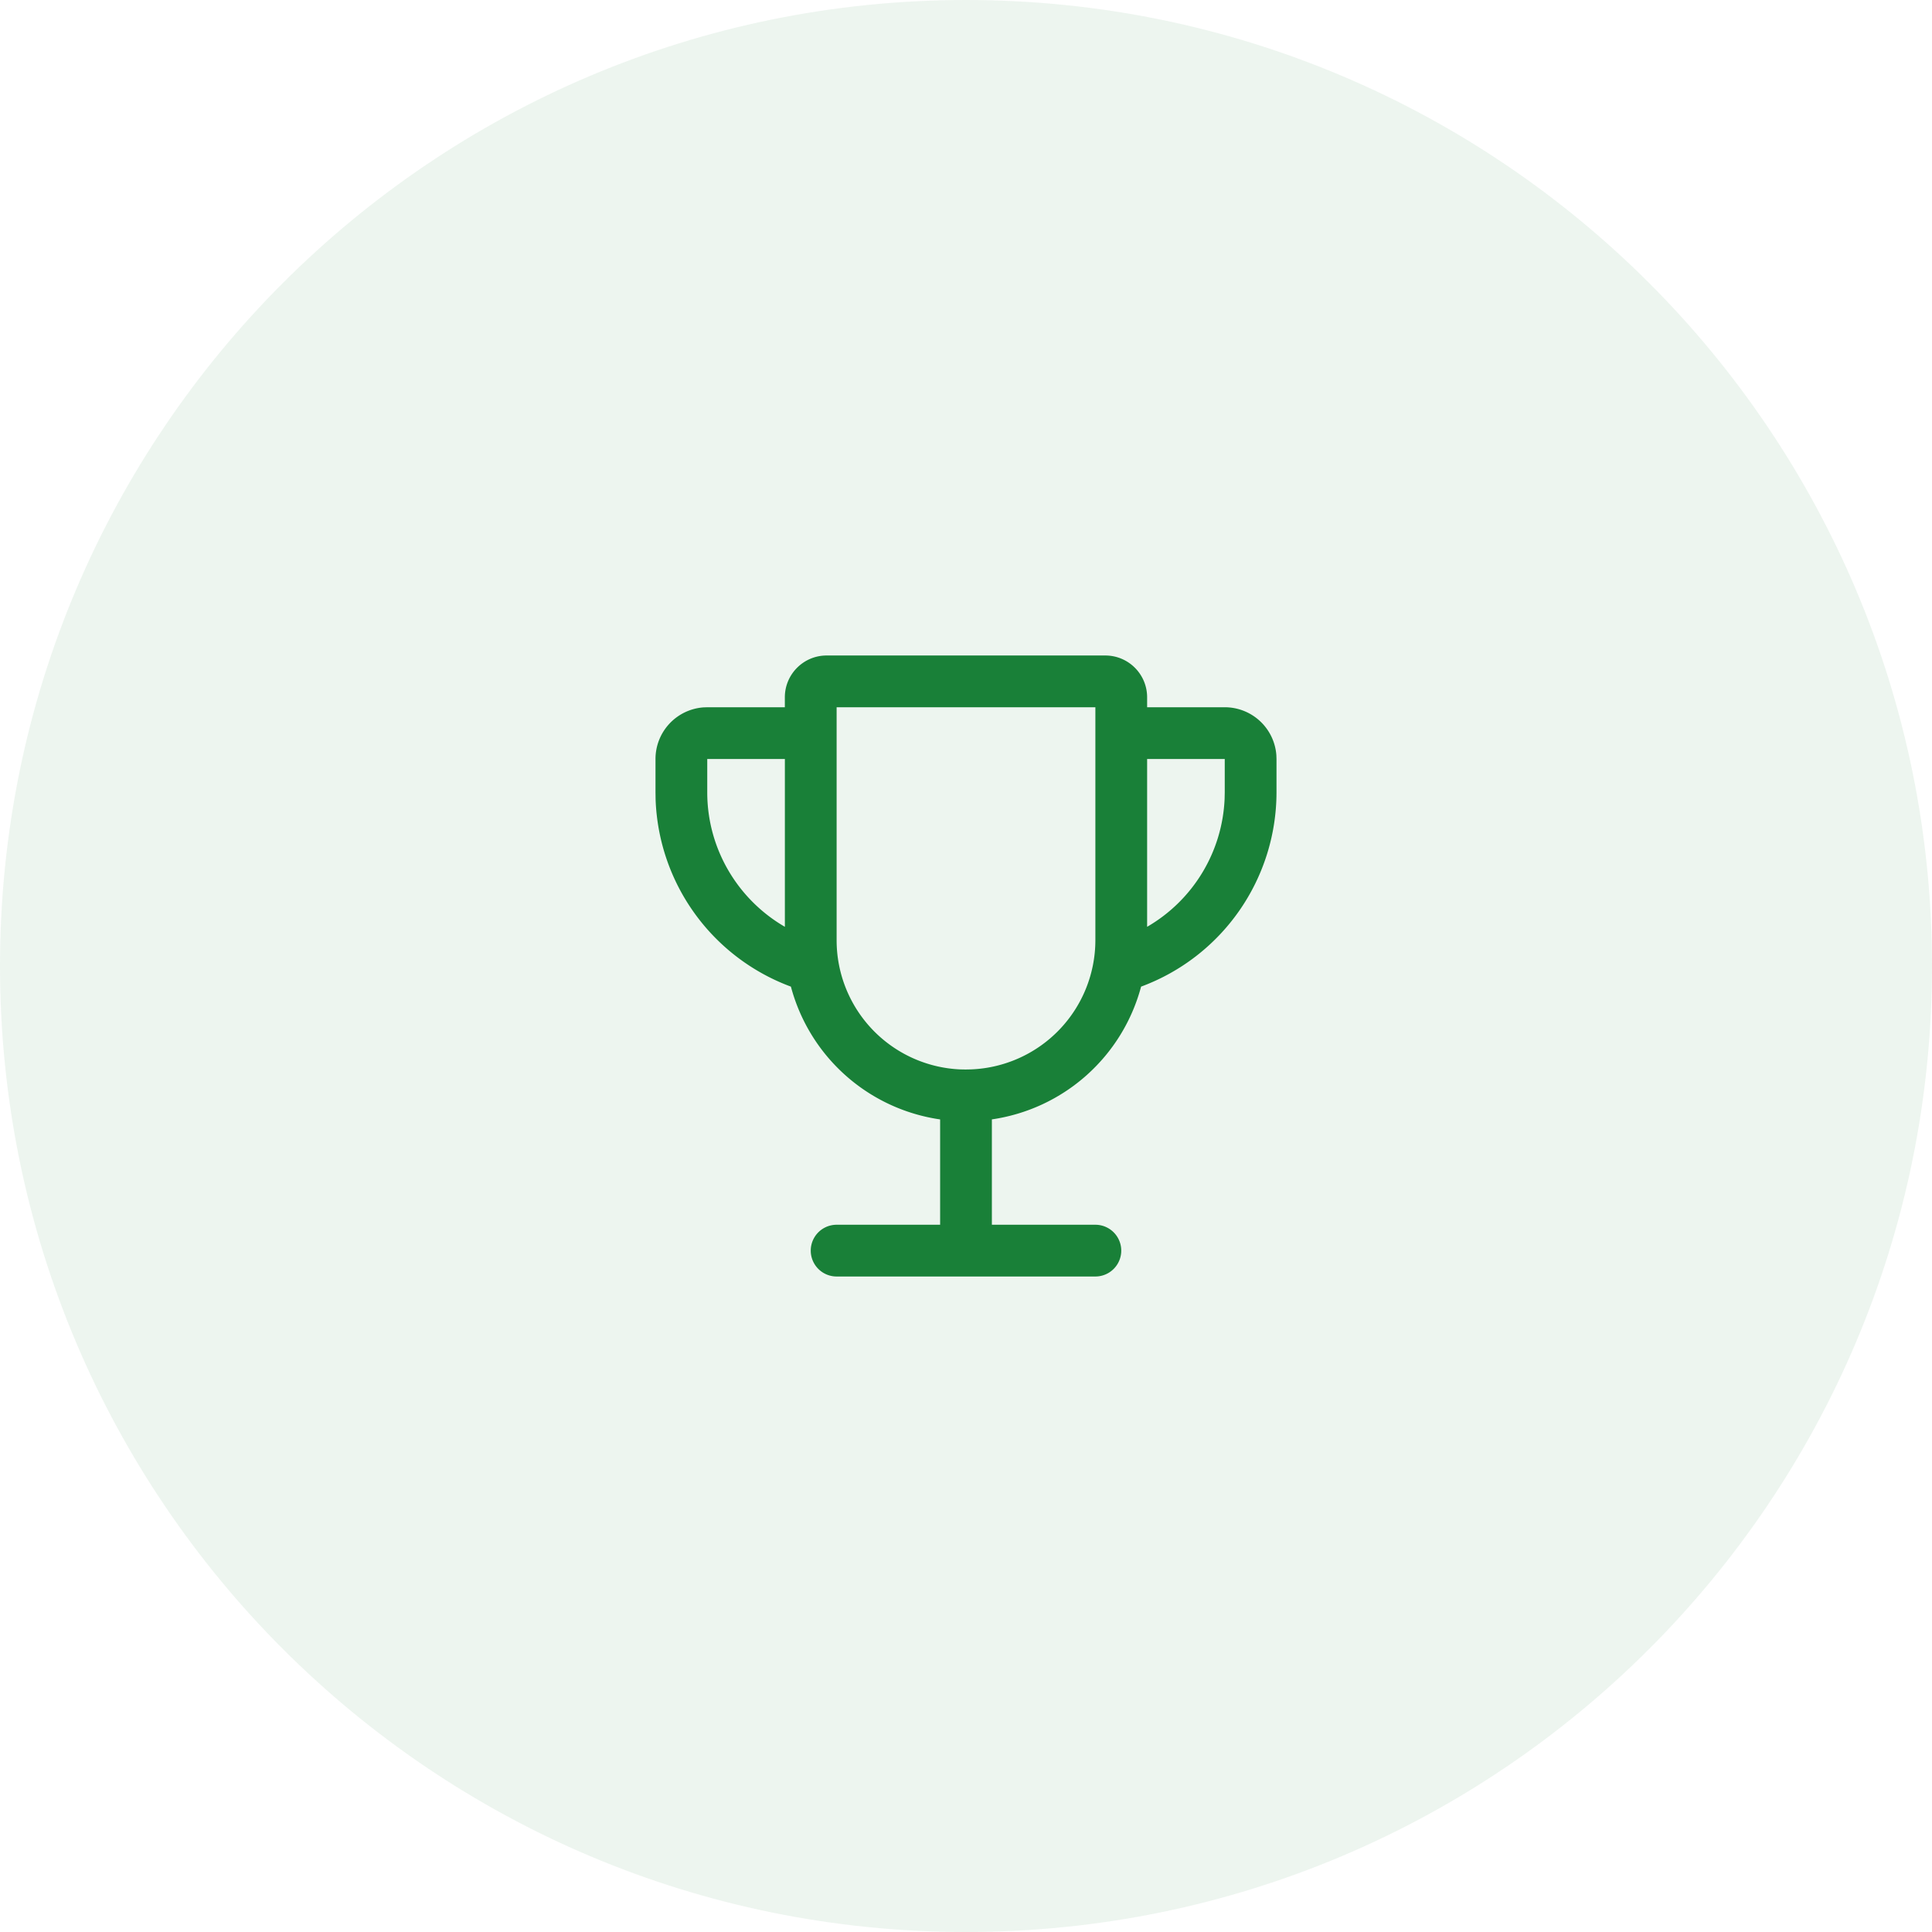
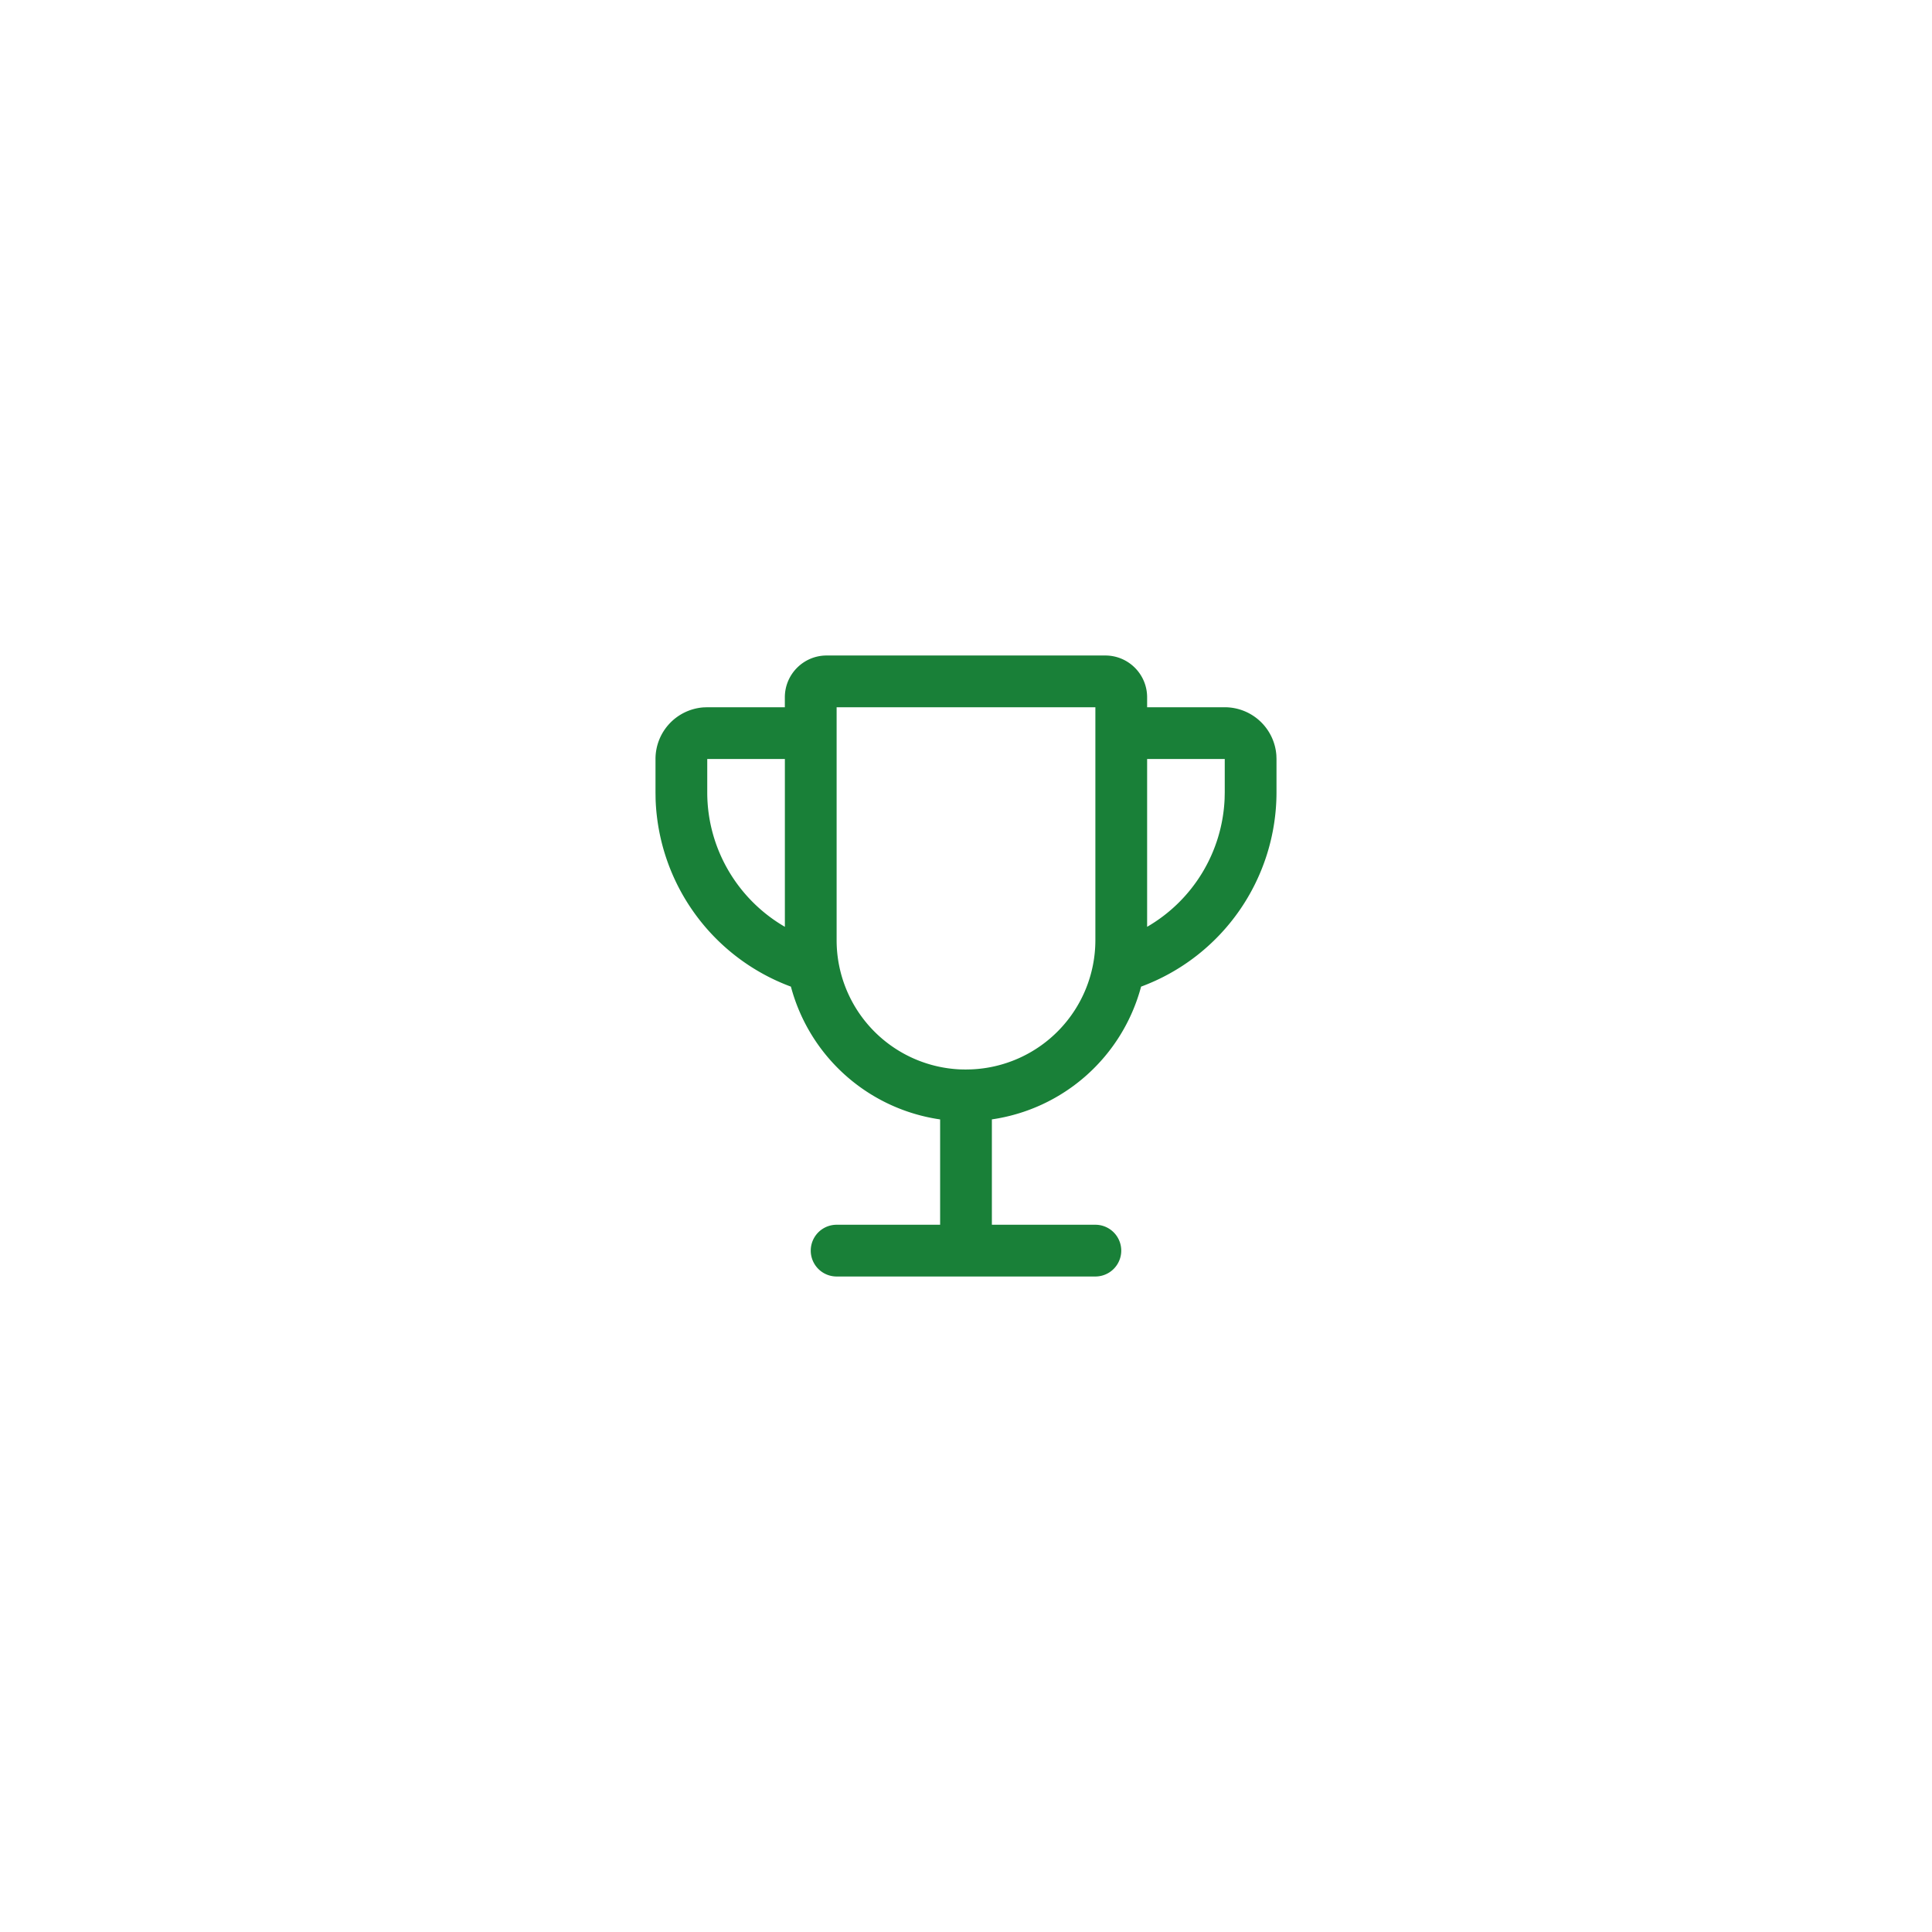
<svg xmlns="http://www.w3.org/2000/svg" width="56" height="56" fill="none">
-   <path fill="#198038" fill-rule="evenodd" d="M28 56c15.464 0 28-12.536 28-28S43.464 0 28 0 0 12.536 0 28s12.536 28 28 28Z" clip-rule="evenodd" opacity=".08" />
  <path fill="#198038" fill-rule="evenodd" d="M32.039 19H23.96c-.668 0-1.211.543-1.211 1.212v.288H20.5l-.112.004A1.5 1.5 0 0 0 19 22v.969l.003.203a6.012 6.012 0 0 0 3.922 5.426 5.255 5.255 0 0 0 4.325 3.849V35.5h-3a.75.75 0 0 0 0 1.5h7.5a.75.75 0 0 0 0-1.5h-3v-3.054a5.258 5.258 0 0 0 4.325-3.848A6.01 6.01 0 0 0 37 22.968V22l-.004-.112A1.5 1.5 0 0 0 35.5 20.5h-2.25v-.288c0-.67-.543-1.212-1.211-1.212Zm-9.289 7.864V22H20.5v.969c0 1.628.881 3.102 2.25 3.895Zm12.746-3.71a4.51 4.51 0 0 1-2.246 3.71V22h2.25v.969l-.004.185ZM24.25 20.5h7.5v6.75a3.75 3.75 0 0 1-3.609 3.747l-.155.003-.161-.003a3.748 3.748 0 0 1-3.575-3.747V20.5Z" clip-rule="evenodd" />
</svg>